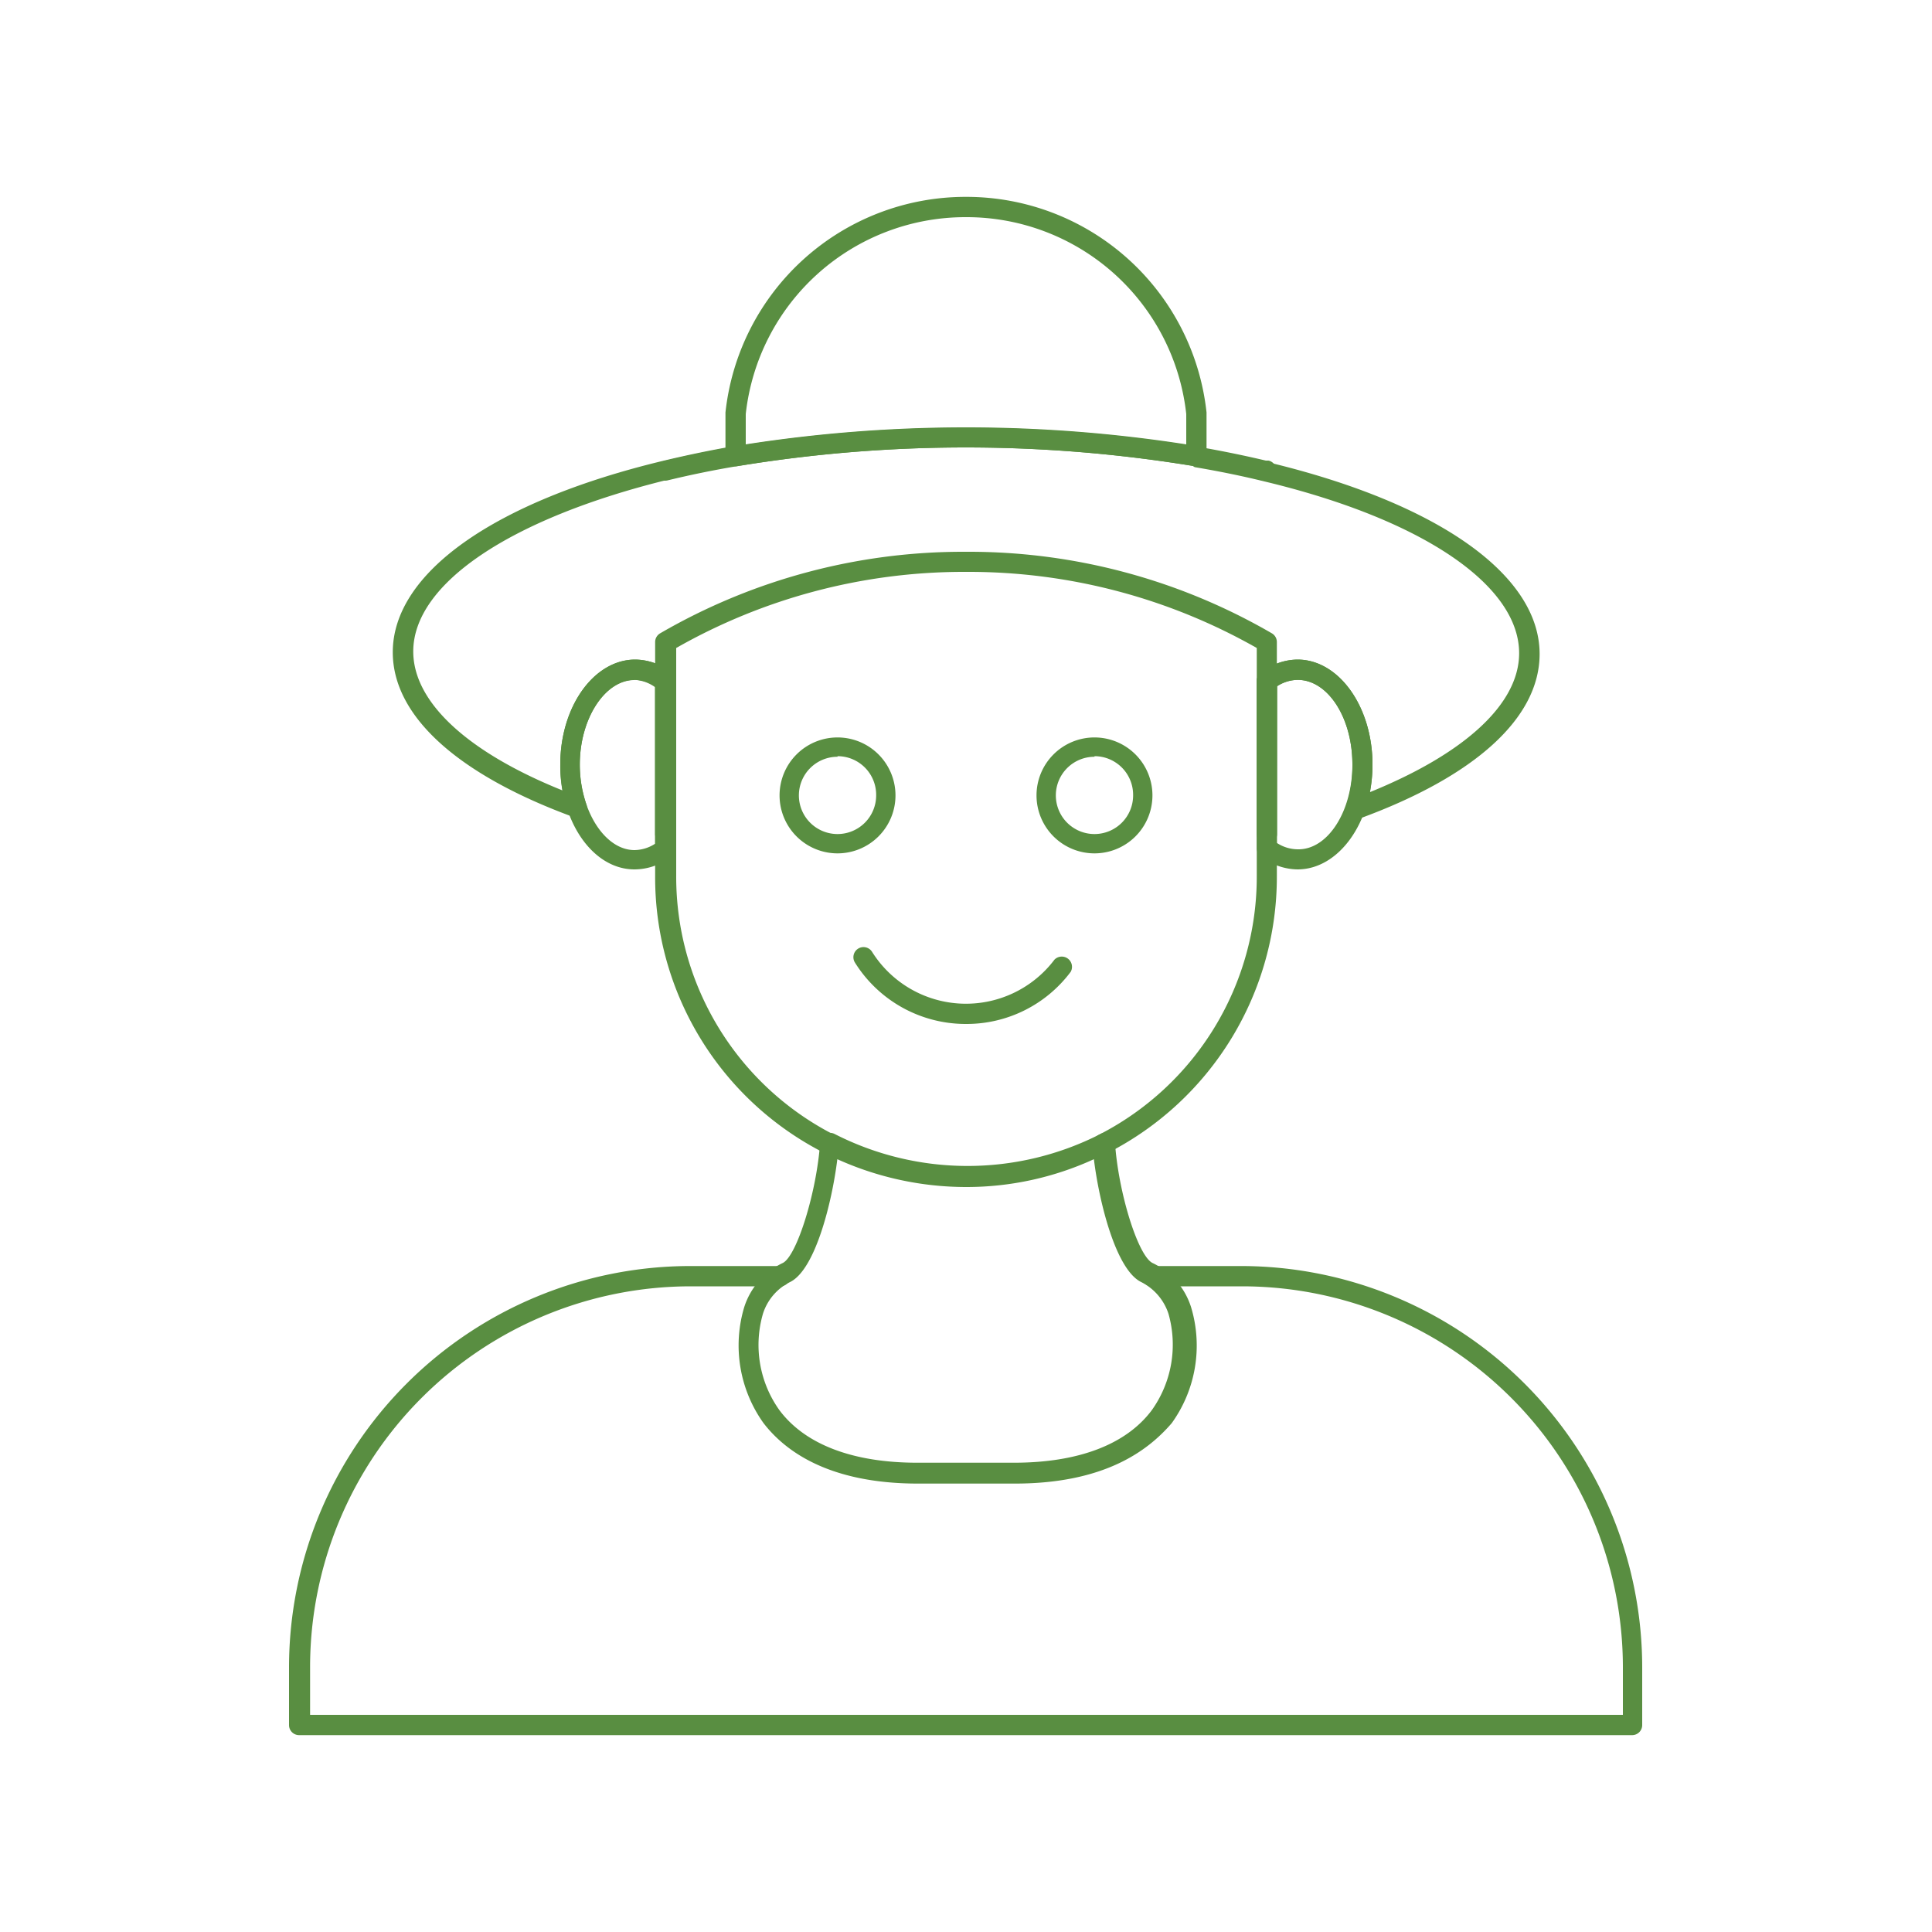
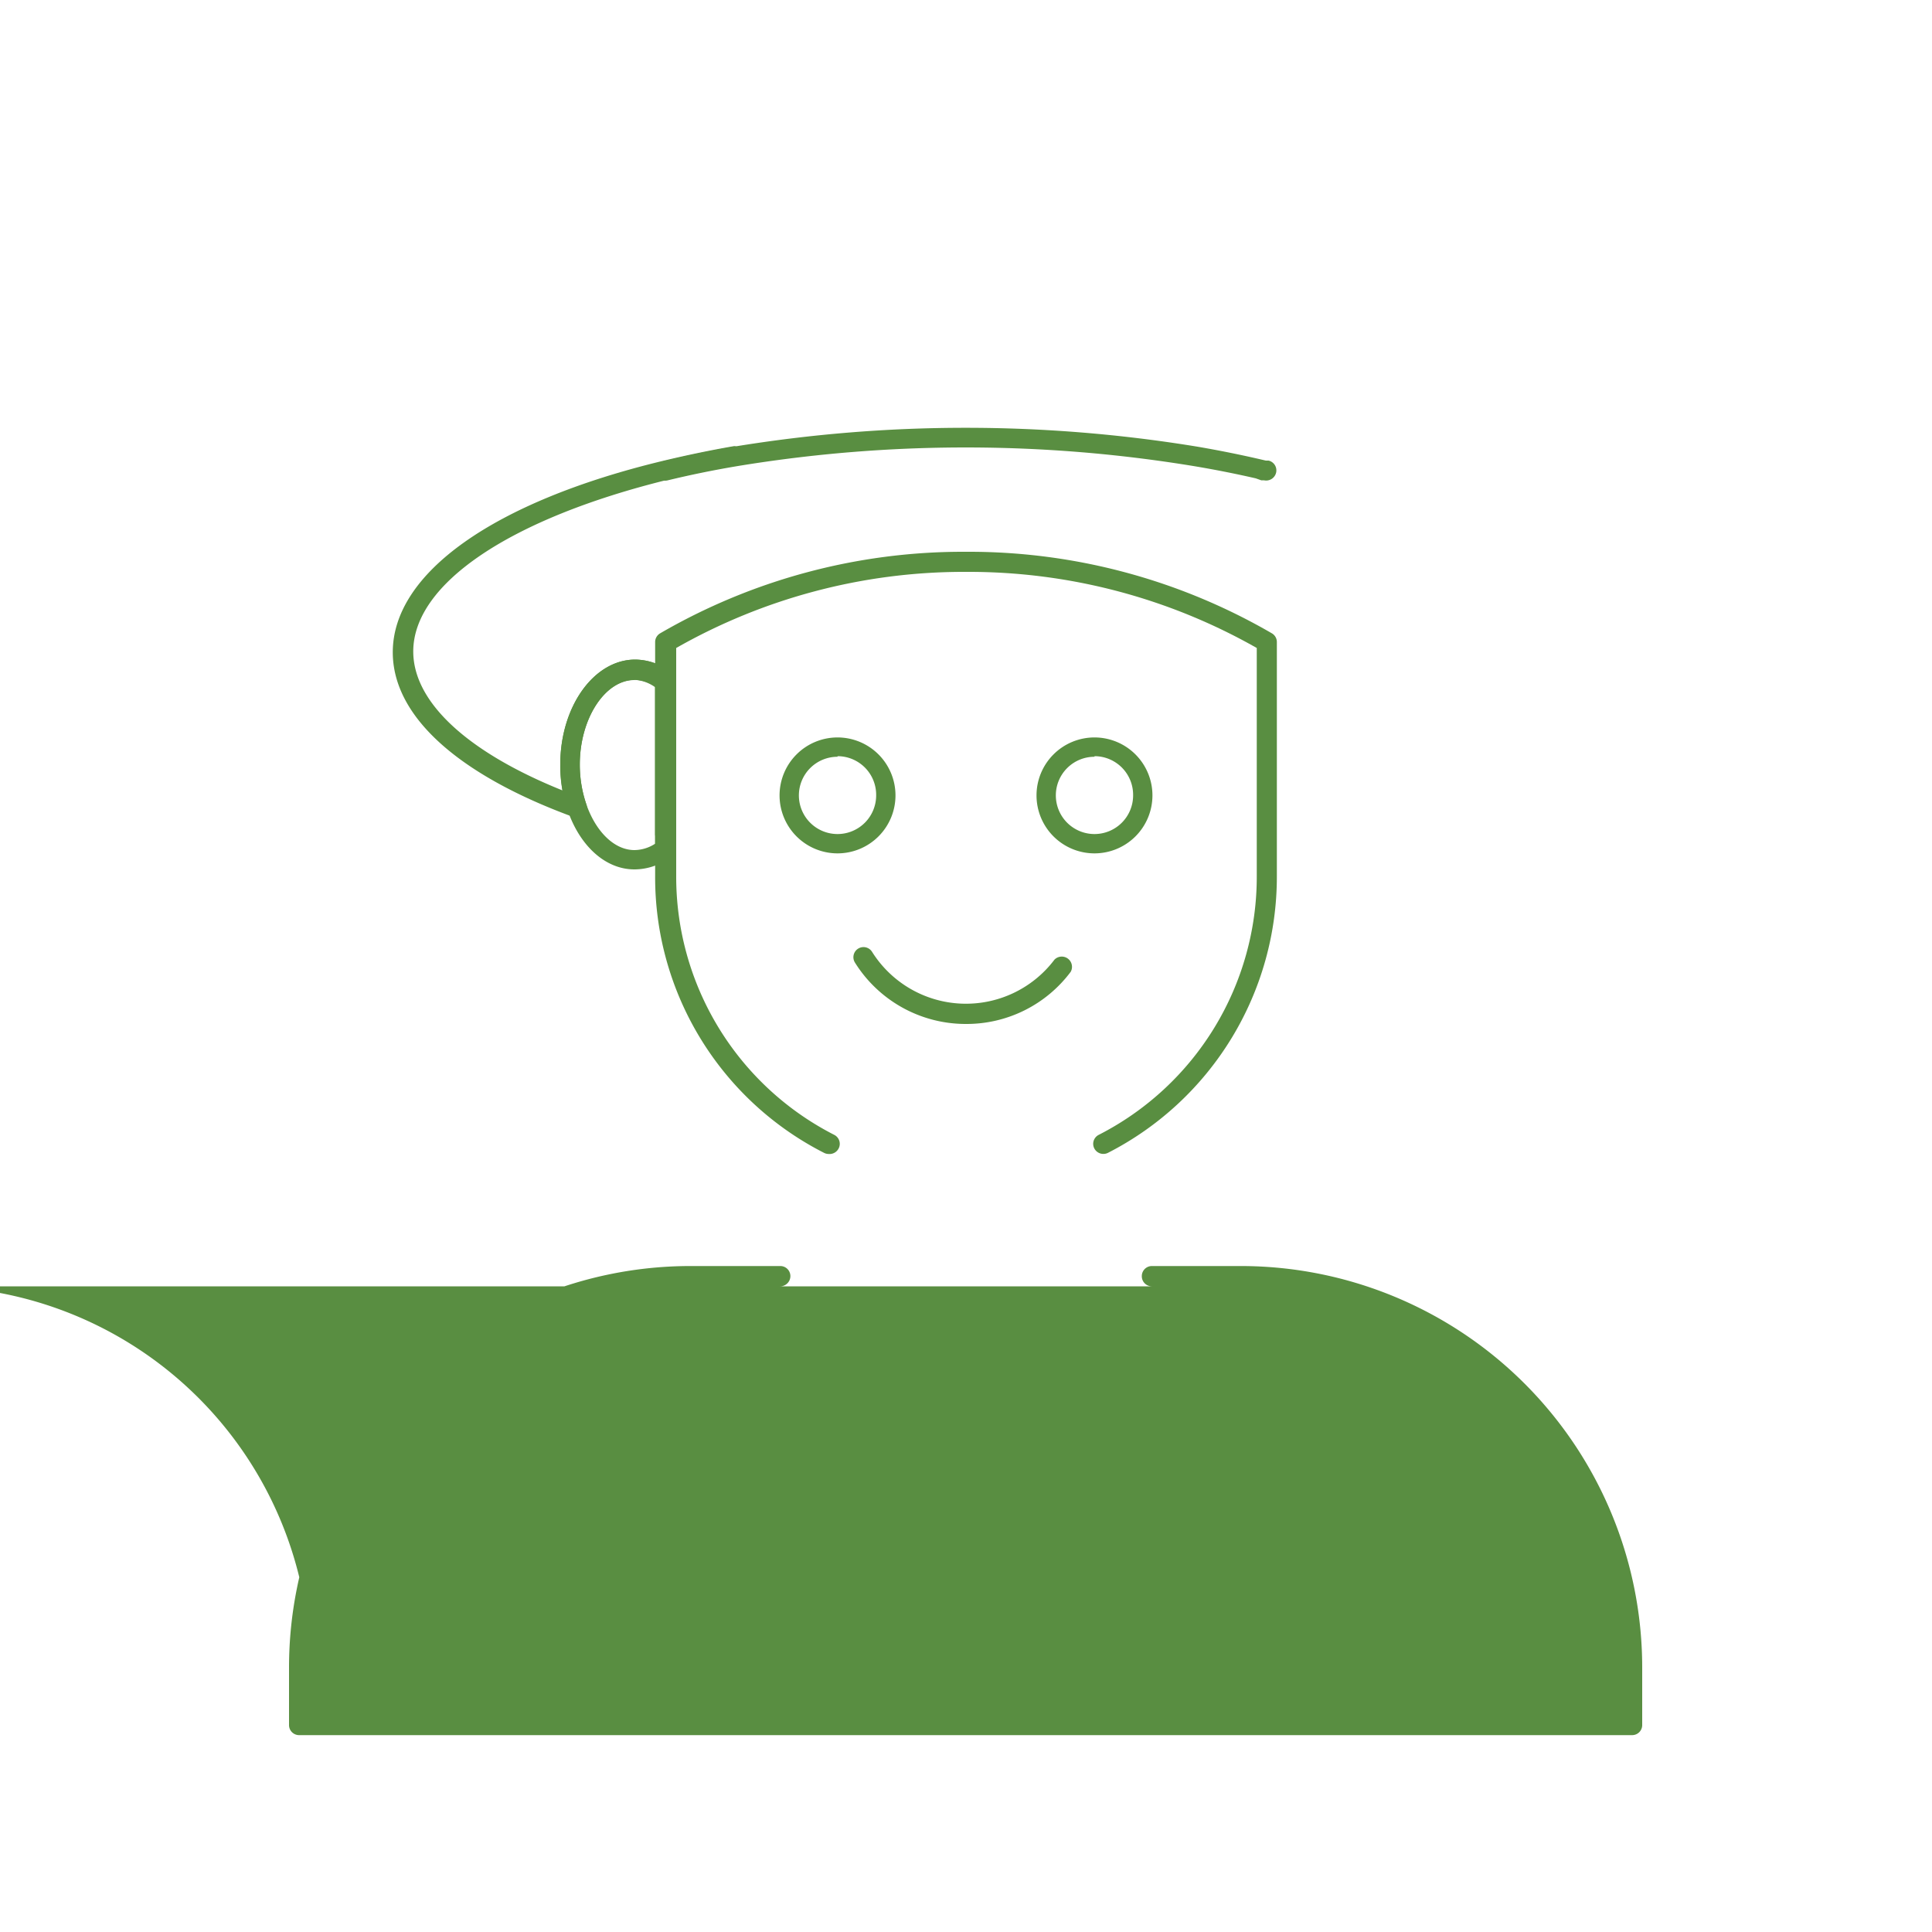
<svg xmlns="http://www.w3.org/2000/svg" viewBox="0 0 100 100">
  <defs>
    <style>.cls-1{fill:#598e41;}</style>
  </defs>
  <g id="Layer_1" data-name="Layer 1">
-     <path class="cls-1" d="M84.48,89.81h-69a.52.52,0,0,1-.52-.52v-3A20.78,20.78,0,0,1,35.75,65.53h4.63a.52.52,0,0,1,.53.52.53.53,0,0,1-.53.53H35.75a19.71,19.71,0,0,0-19.7,19.7v2.48H84V86.28a19.72,19.72,0,0,0-19.7-19.7H59.62a.52.52,0,0,1-.52-.53.52.52,0,0,1,.52-.52h4.63A20.78,20.78,0,0,1,85,86.28v3A.52.52,0,0,1,84.48,89.81Z" />
-     <path class="cls-1" d="M52.52,76.79h-5c-4.64,0-6.9-1.7-8-3.13a6.91,6.91,0,0,1-1-6,3.81,3.81,0,0,1,2-2.29c.73-.37,1.76-3.7,1.93-6.25a.51.51,0,0,1,.26-.42.52.52,0,0,1,.5,0,15.13,15.13,0,0,0,13.74,0,.52.52,0,0,1,.5,0,.51.51,0,0,1,.26.42c.17,2.6,1.19,5.87,1.94,6.25a3.79,3.79,0,0,1,2,2.29,6.88,6.88,0,0,1-1,6C59.42,75.09,57.17,76.79,52.52,76.79ZM43.34,60c-.27,2.2-1.13,5.69-2.43,6.35A2.77,2.77,0,0,0,39.49,68a5.8,5.8,0,0,0,.86,5c1.33,1.77,3.8,2.71,7.13,2.71h5c3.33,0,5.8-.94,7.13-2.71a5.84,5.84,0,0,0,.87-5,2.82,2.82,0,0,0-1.43-1.65c-1.3-.66-2.16-4.14-2.43-6.35A15.83,15.83,0,0,1,50,61.44,16.21,16.21,0,0,1,43.34,60Z" />
-     <path class="cls-1" d="M61.93,24.13h-.09a72.75,72.75,0,0,0-23.68,0,.53.53,0,0,1-.61-.52V21.35A12.5,12.5,0,0,1,50,10.19h0A12.5,12.5,0,0,1,62.45,21.35v2.26a.53.53,0,0,1-.19.4A.5.5,0,0,1,61.93,24.13ZM38.6,21.43V23a74.28,74.28,0,0,1,22.8,0V21.43A11.44,11.44,0,0,0,50,11.24h0A11.44,11.44,0,0,0,38.6,21.43Z" />
+     <path class="cls-1" d="M84.48,89.81h-69a.52.52,0,0,1-.52-.52v-3A20.78,20.78,0,0,1,35.75,65.53h4.63a.52.52,0,0,1,.53.52.53.53,0,0,1-.53.53H35.75a19.71,19.71,0,0,0-19.7,19.7v2.48V86.28a19.72,19.72,0,0,0-19.7-19.7H59.62a.52.52,0,0,1-.52-.53.52.52,0,0,1,.52-.52h4.63A20.78,20.78,0,0,1,85,86.28v3A.52.52,0,0,1,84.48,89.81Z" />
    <path class="cls-1" d="M43.35,44.17a3,3,0,1,1,3-3A3,3,0,0,1,43.35,44.17Zm0-5a2,2,0,1,0,2,2A2,2,0,0,0,43.35,39.14Z" />
    <path class="cls-1" d="M56.65,44.17a3,3,0,1,1,3-3A3,3,0,0,1,56.65,44.17Zm0-5a2,2,0,1,0,2,2A2,2,0,0,0,56.65,39.14Z" />
    <path class="cls-1" d="M50,53a6.76,6.76,0,0,1-5.75-3.18.52.52,0,0,1,.89-.55,5.74,5.74,0,0,0,9.44.4.53.53,0,0,1,.84.63A6.73,6.73,0,0,1,50,53Z" />
-     <path class="cls-1" d="M67.16,45a3.11,3.11,0,0,1-1.91-.69.51.51,0,0,1-.2-.41V35.25a.51.51,0,0,1,.2-.41,3.06,3.06,0,0,1,1.91-.7c2.14,0,3.88,2.44,3.88,5.43S69.3,45,67.16,45Zm-1.07-1.37a2,2,0,0,0,1.07.33C68.72,44,70,42,70,39.57s-1.27-4.38-2.83-4.38a2,2,0,0,0-1.07.33Z" />
    <path class="cls-1" d="M32.84,45C30.7,45,29,42.56,29,39.57s1.74-5.43,3.88-5.43a3.06,3.06,0,0,1,1.91.7.51.51,0,0,1,.2.41v8.64a.51.51,0,0,1-.2.41A3.11,3.11,0,0,1,32.84,45Zm0-9.8c-1.53,0-2.83,2-2.83,4.38S31.31,44,32.84,44a2,2,0,0,0,1.07-.33v-8.1A2,2,0,0,0,32.84,35.19Z" />
    <path class="cls-1" d="M34.43,24.88a.52.52,0,0,1-.12-1c1.17-.28,2.4-.54,3.67-.76a74.14,74.14,0,0,1,24,0c1.11.19,2.2.41,3.24.65l.3.07.14,0a.52.52,0,0,1,.39.63.53.53,0,0,1-.63.39l-.14,0L65,24.76c-1-.23-2.1-.45-3.18-.63a72.75,72.75,0,0,0-23.68,0c-1.25.21-2.46.46-3.61.74Z" />
    <path class="cls-1" d="M42.89,59.73a.53.53,0,0,1-.24-.06,16,16,0,0,1-8.74-14.32V33.23a.52.52,0,0,1,.26-.45,31.22,31.22,0,0,1,15.69-4.22h.28a31.22,31.22,0,0,1,15.69,4.22.52.52,0,0,1,.26.45V45.35a16.05,16.05,0,0,1-8.74,14.32.53.53,0,0,1-.71-.23.52.52,0,0,1,.23-.7,15,15,0,0,0,8.18-13.39V33.54A30.16,30.16,0,0,0,50.14,29.6h-.28A30.1,30.1,0,0,0,35,33.54V45.35a15,15,0,0,0,8.18,13.39.52.52,0,0,1,.23.7A.53.53,0,0,1,42.89,59.73Z" />
    <path class="cls-1" d="M34.43,43.69a.52.52,0,0,1-.52-.53V35.52a2,2,0,0,0-1.07-.33c-1.53,0-2.83,2-2.83,4.38a6.36,6.36,0,0,0,.34,2.06.5.5,0,0,1-.13.54.52.52,0,0,1-.54.12c-6-2.2-9.35-5.23-9.35-8.53,0-4.09,5.22-7.8,14-9.91,1.17-.28,2.4-.54,3.67-.76a.53.53,0,0,1,.18,1c-1.25.21-2.46.46-3.61.74-8.13,2-13.18,5.37-13.18,8.89,0,2.62,2.8,5.21,7.72,7.19A7,7,0,0,1,29,39.57c0-3,1.74-5.43,3.88-5.43a3.06,3.06,0,0,1,1.91.7.51.51,0,0,1,.2.41v7.91A.52.52,0,0,1,34.43,43.69Z" />
-     <path class="cls-1" d="M65.57,43.69a.52.52,0,0,1-.52-.53V35.25a.51.51,0,0,1,.2-.41,3.06,3.06,0,0,1,1.91-.7c2.14,0,3.88,2.44,3.88,5.43A7.87,7.87,0,0,1,70.91,41c4.92-2,7.72-4.57,7.72-7.19,0-3.52-5-6.93-13.18-8.89-1.14-.28-2.36-.53-3.61-.74a.53.53,0,0,1,.18-1c1.27.22,2.51.48,3.67.76,8.76,2.11,14,5.82,14,9.91,0,3.3-3.32,6.33-9.35,8.53a.51.51,0,0,1-.54-.12.5.5,0,0,1-.13-.54A6.36,6.36,0,0,0,70,39.57c0-2.42-1.27-4.38-2.83-4.38a2,2,0,0,0-1.07.33v7.64A.52.52,0,0,1,65.57,43.69Z" />
  </g>
</svg>